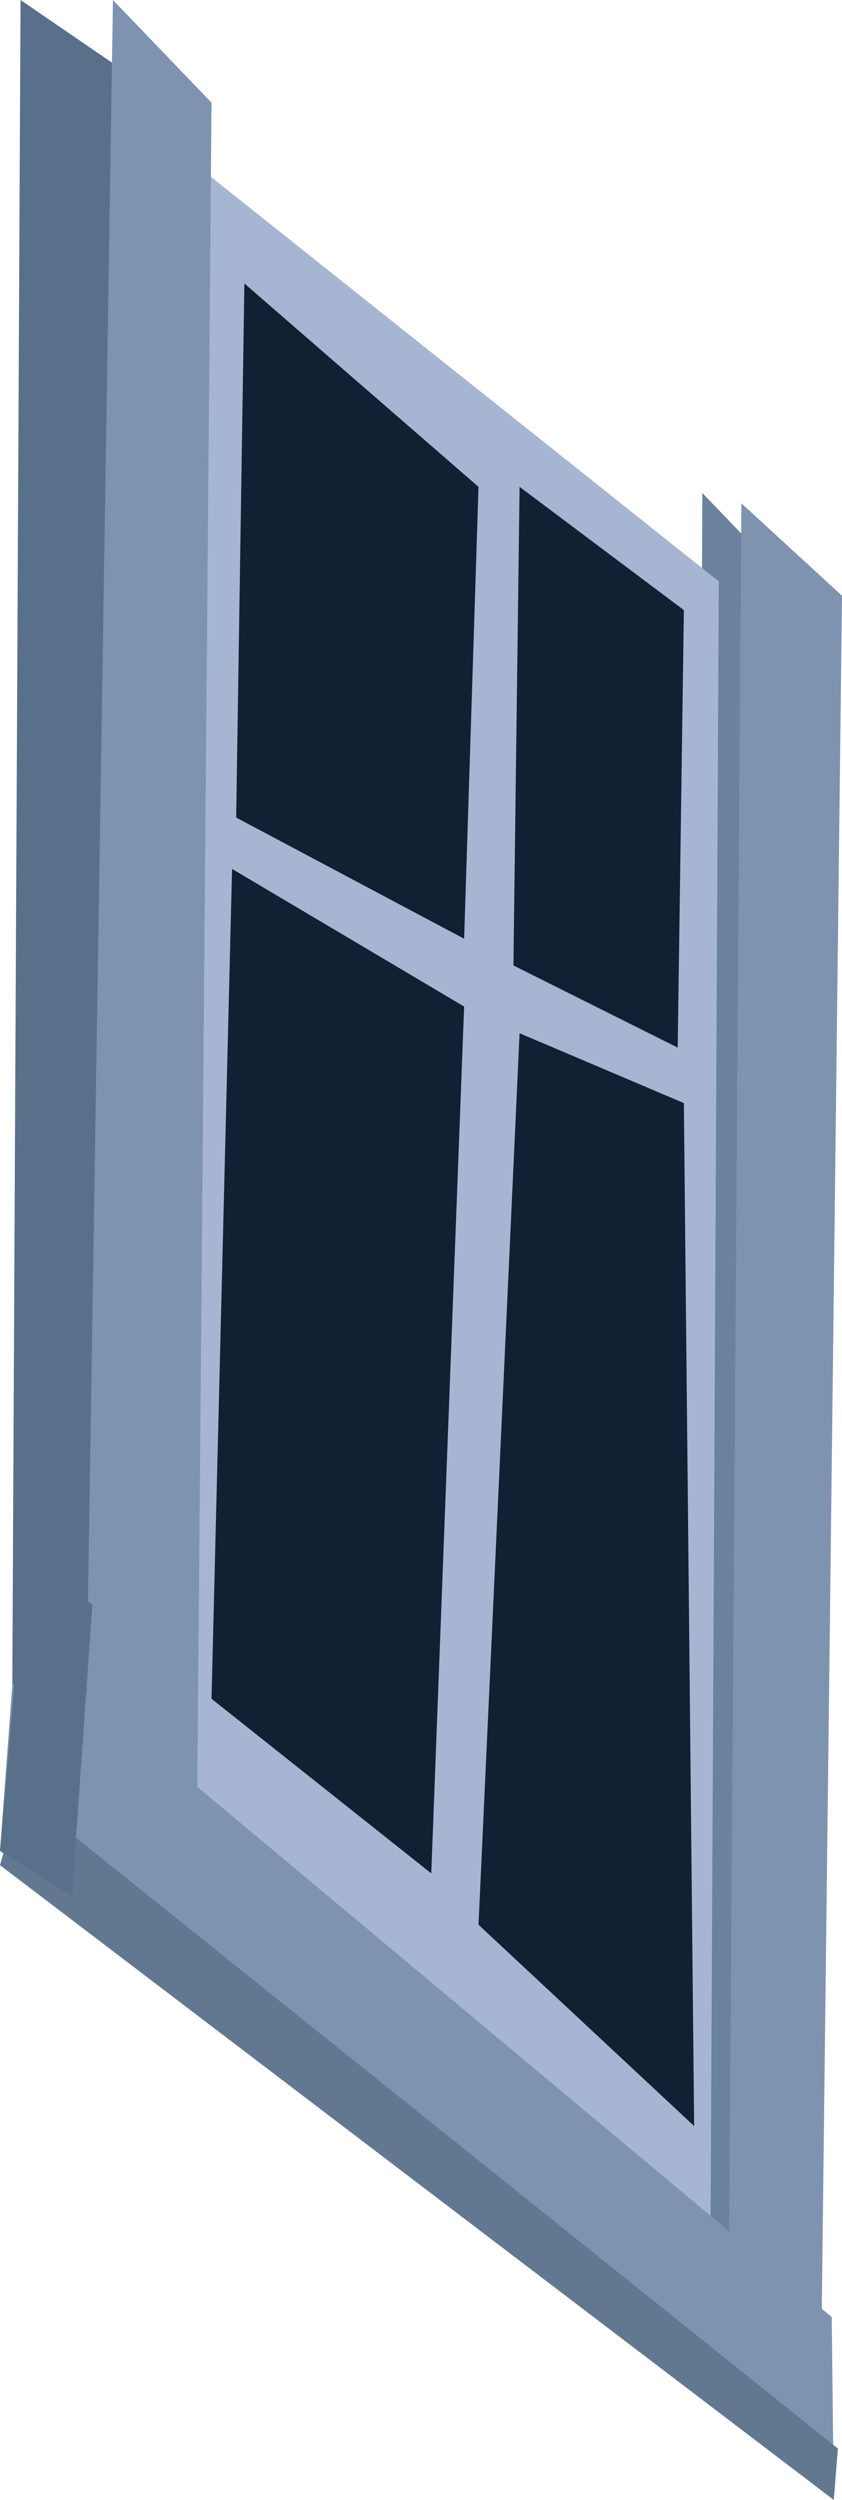
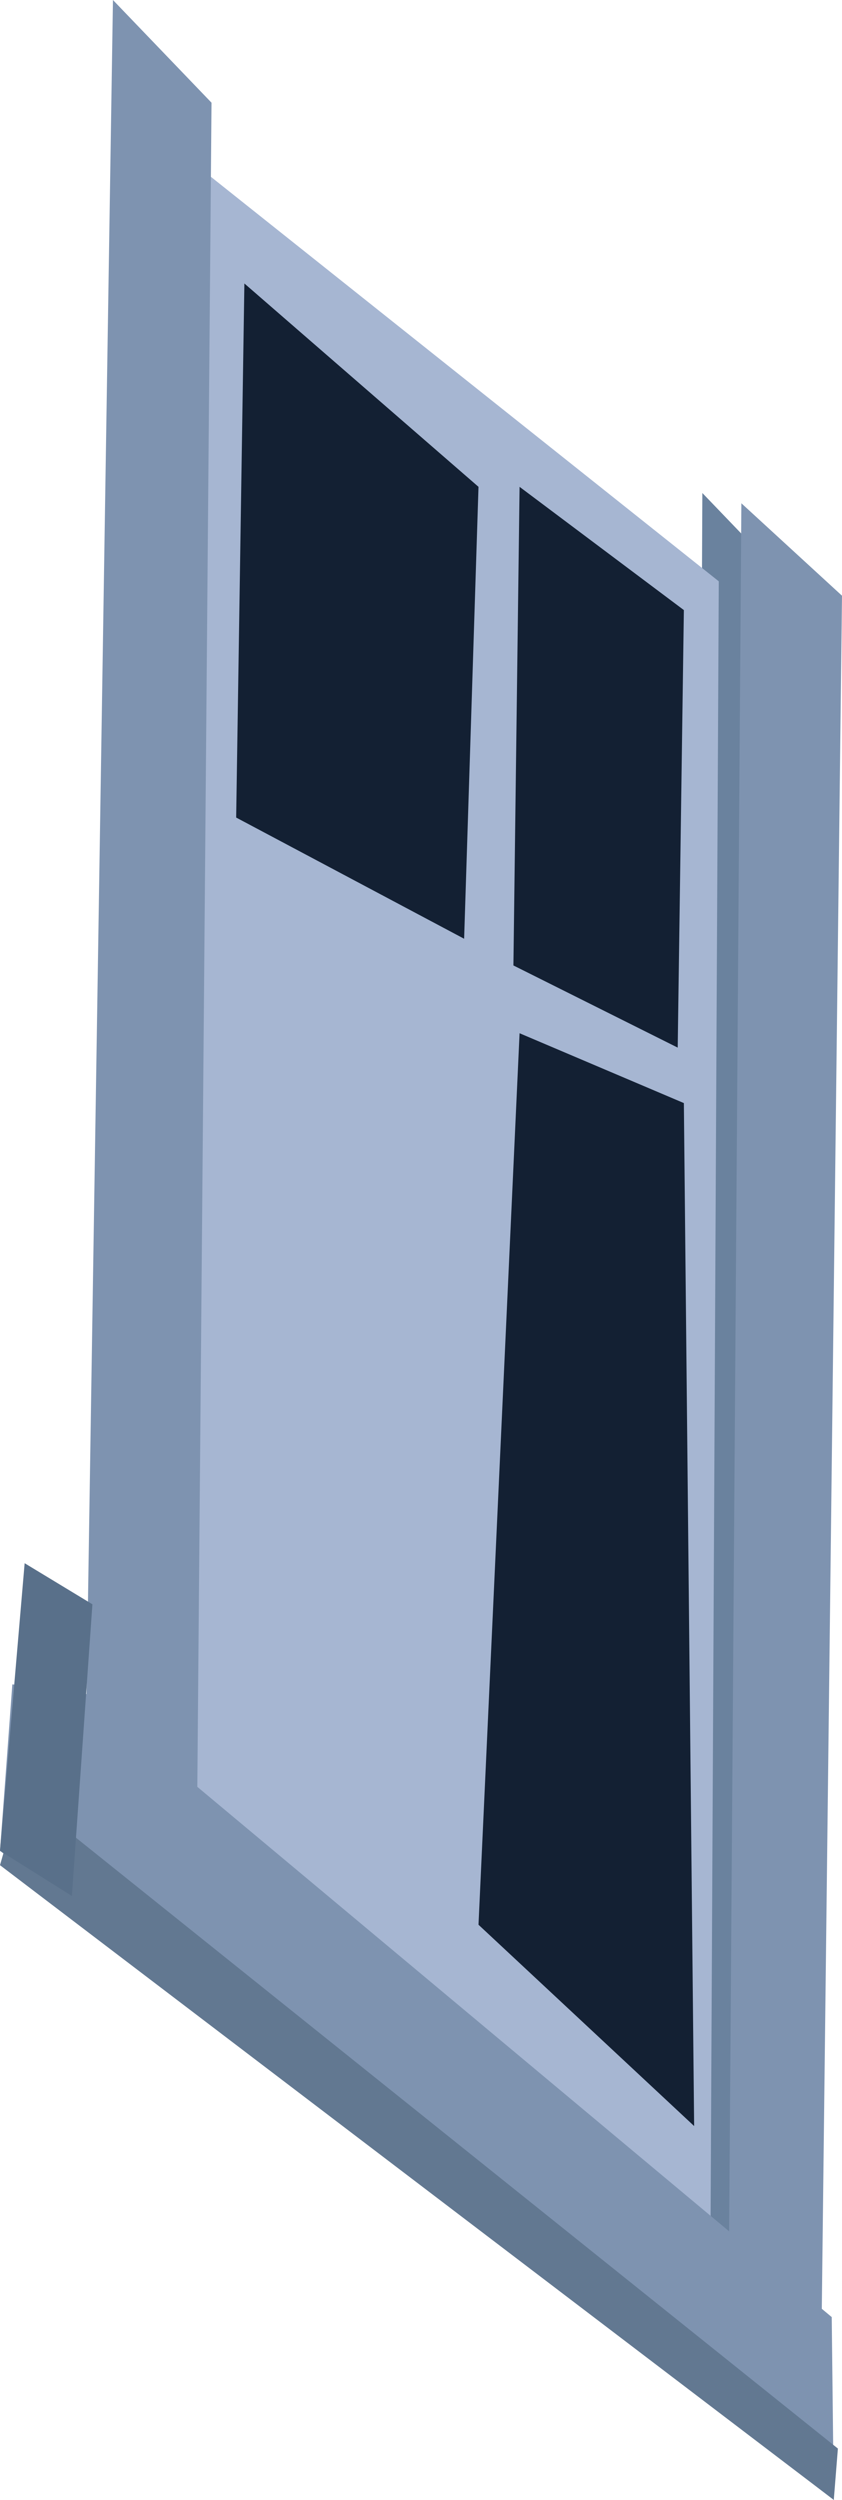
<svg xmlns="http://www.w3.org/2000/svg" height="60.85px" width="20.5px">
  <g transform="matrix(1.0, 0.0, 0.0, 1.0, 0.0, 0.0)">
    <path d="M16.9 54.15 L17.1 12.0 19.5 14.5 19.15 56.0 16.9 54.15" fill="#6a829e" fill-rule="evenodd" stroke="none" />
    <path d="M3.5 43.05 L4.0 3.4 17.5 14.15 17.3 54.1 3.5 43.05" fill="#a6b6d2" fill-rule="evenodd" stroke="none" />
-     <path d="M0.3 41.0 L0.5 0.0 4.15 2.5 3.65 44.0 0.3 41.0" fill="#59708a" fill-rule="evenodd" stroke="none" />
    <path d="M2.1 41.65 L2.75 0.0 5.15 2.5 4.8 44.0 2.1 41.65" fill="#7e93b0" fill-rule="evenodd" stroke="none" />
    <path d="M18.05 12.25 L20.5 14.5 20.0 56.9 17.75 54.65 18.05 12.25" fill="#7e93b0" fill-rule="evenodd" stroke="none" />
    <path d="M5.95 6.9 L11.65 11.85 11.3 22.85 5.75 19.9 5.95 6.9" fill="#132033" fill-rule="evenodd" stroke="none" />
-     <path d="M5.65 21.15 L11.3 24.5 10.5 45.6 5.15 41.35 5.65 21.15" fill="#132033" fill-rule="evenodd" stroke="none" />
    <path d="M12.65 11.85 L16.65 14.85 16.5 25.5 12.5 23.5 12.65 11.85" fill="#132033" fill-rule="evenodd" stroke="none" />
    <path d="M16.65 26.85 L16.9 51.75 11.65 46.85 12.65 25.15 16.65 26.85" fill="#132033" fill-rule="evenodd" stroke="none" />
    <path d="M2.0 41.15 L20.25 56.4 20.3 60.85 0.0 45.05 0.3 41.0 2.0 41.15" fill="#7e93b0" fill-rule="evenodd" stroke="none" />
    <path d="M0.5 43.65 L20.4 59.6 20.3 60.85 0.0 45.4 0.5 43.65" fill="#627891" fill-rule="evenodd" stroke="none" />
    <path d="M2.25 39.05 L1.75 46.15 0.0 45.05 0.6 38.05 2.25 39.05" fill="#59708a" fill-rule="evenodd" stroke="none" />
  </g>
</svg>